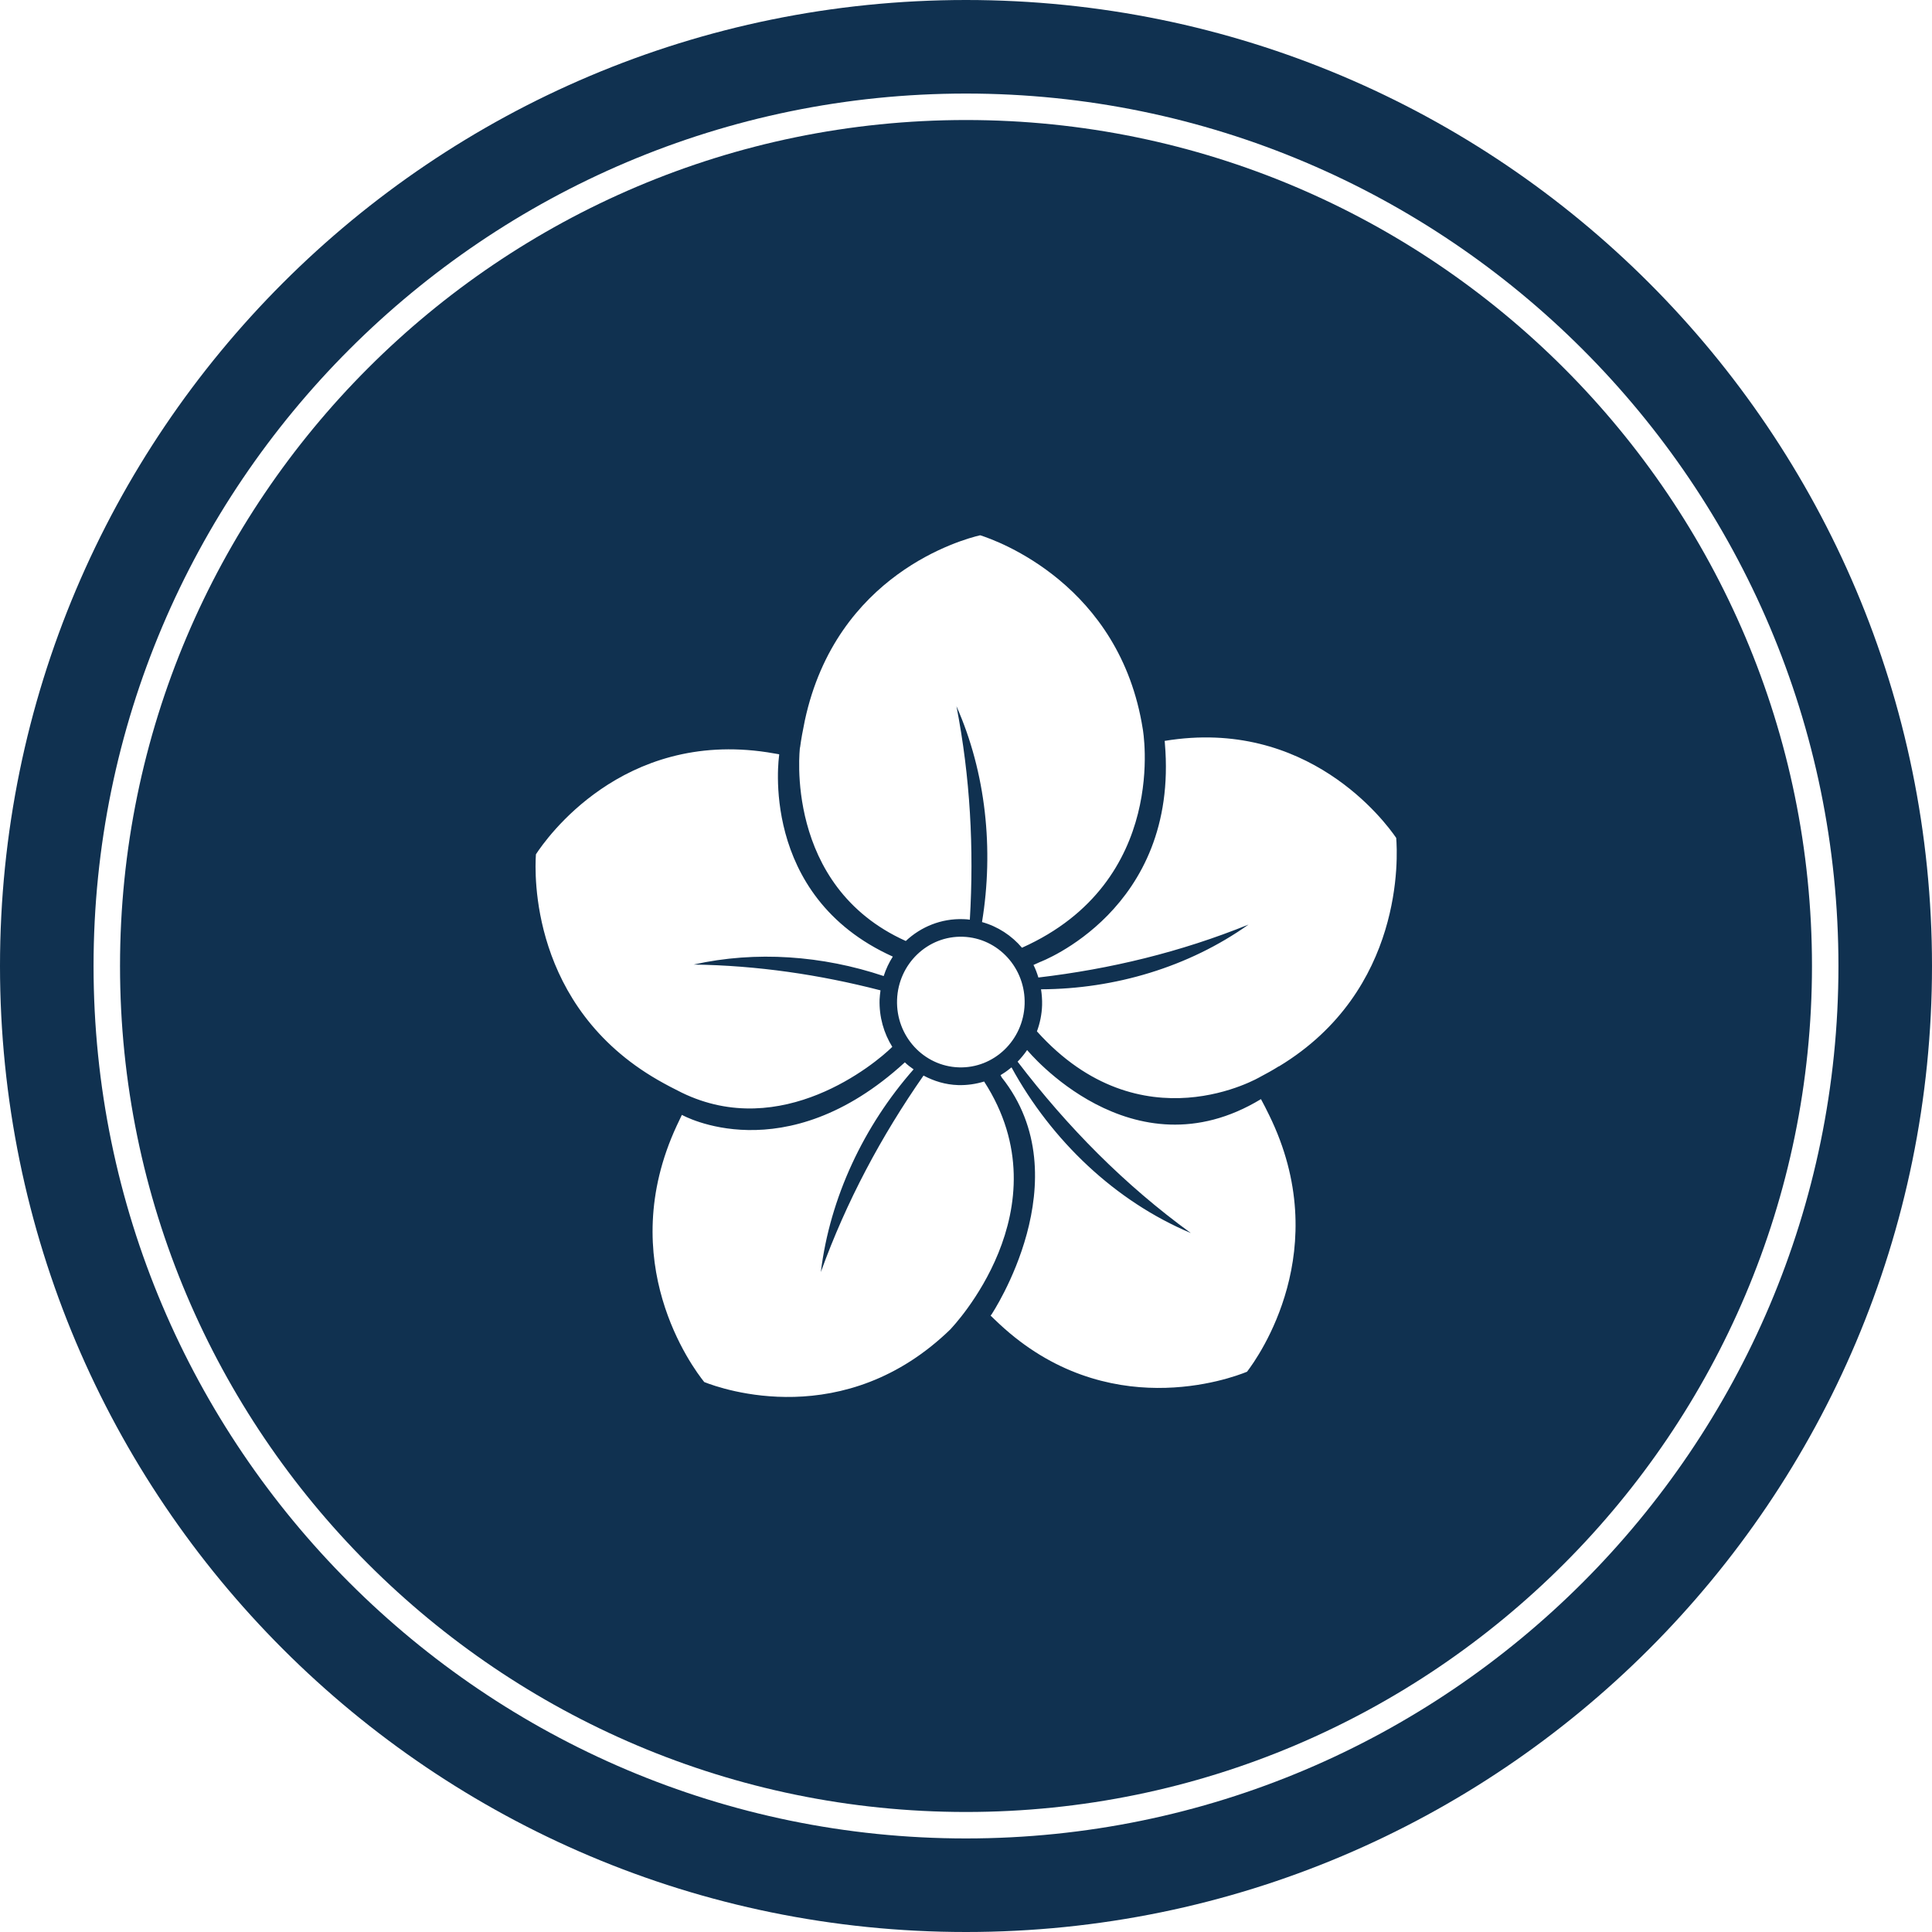
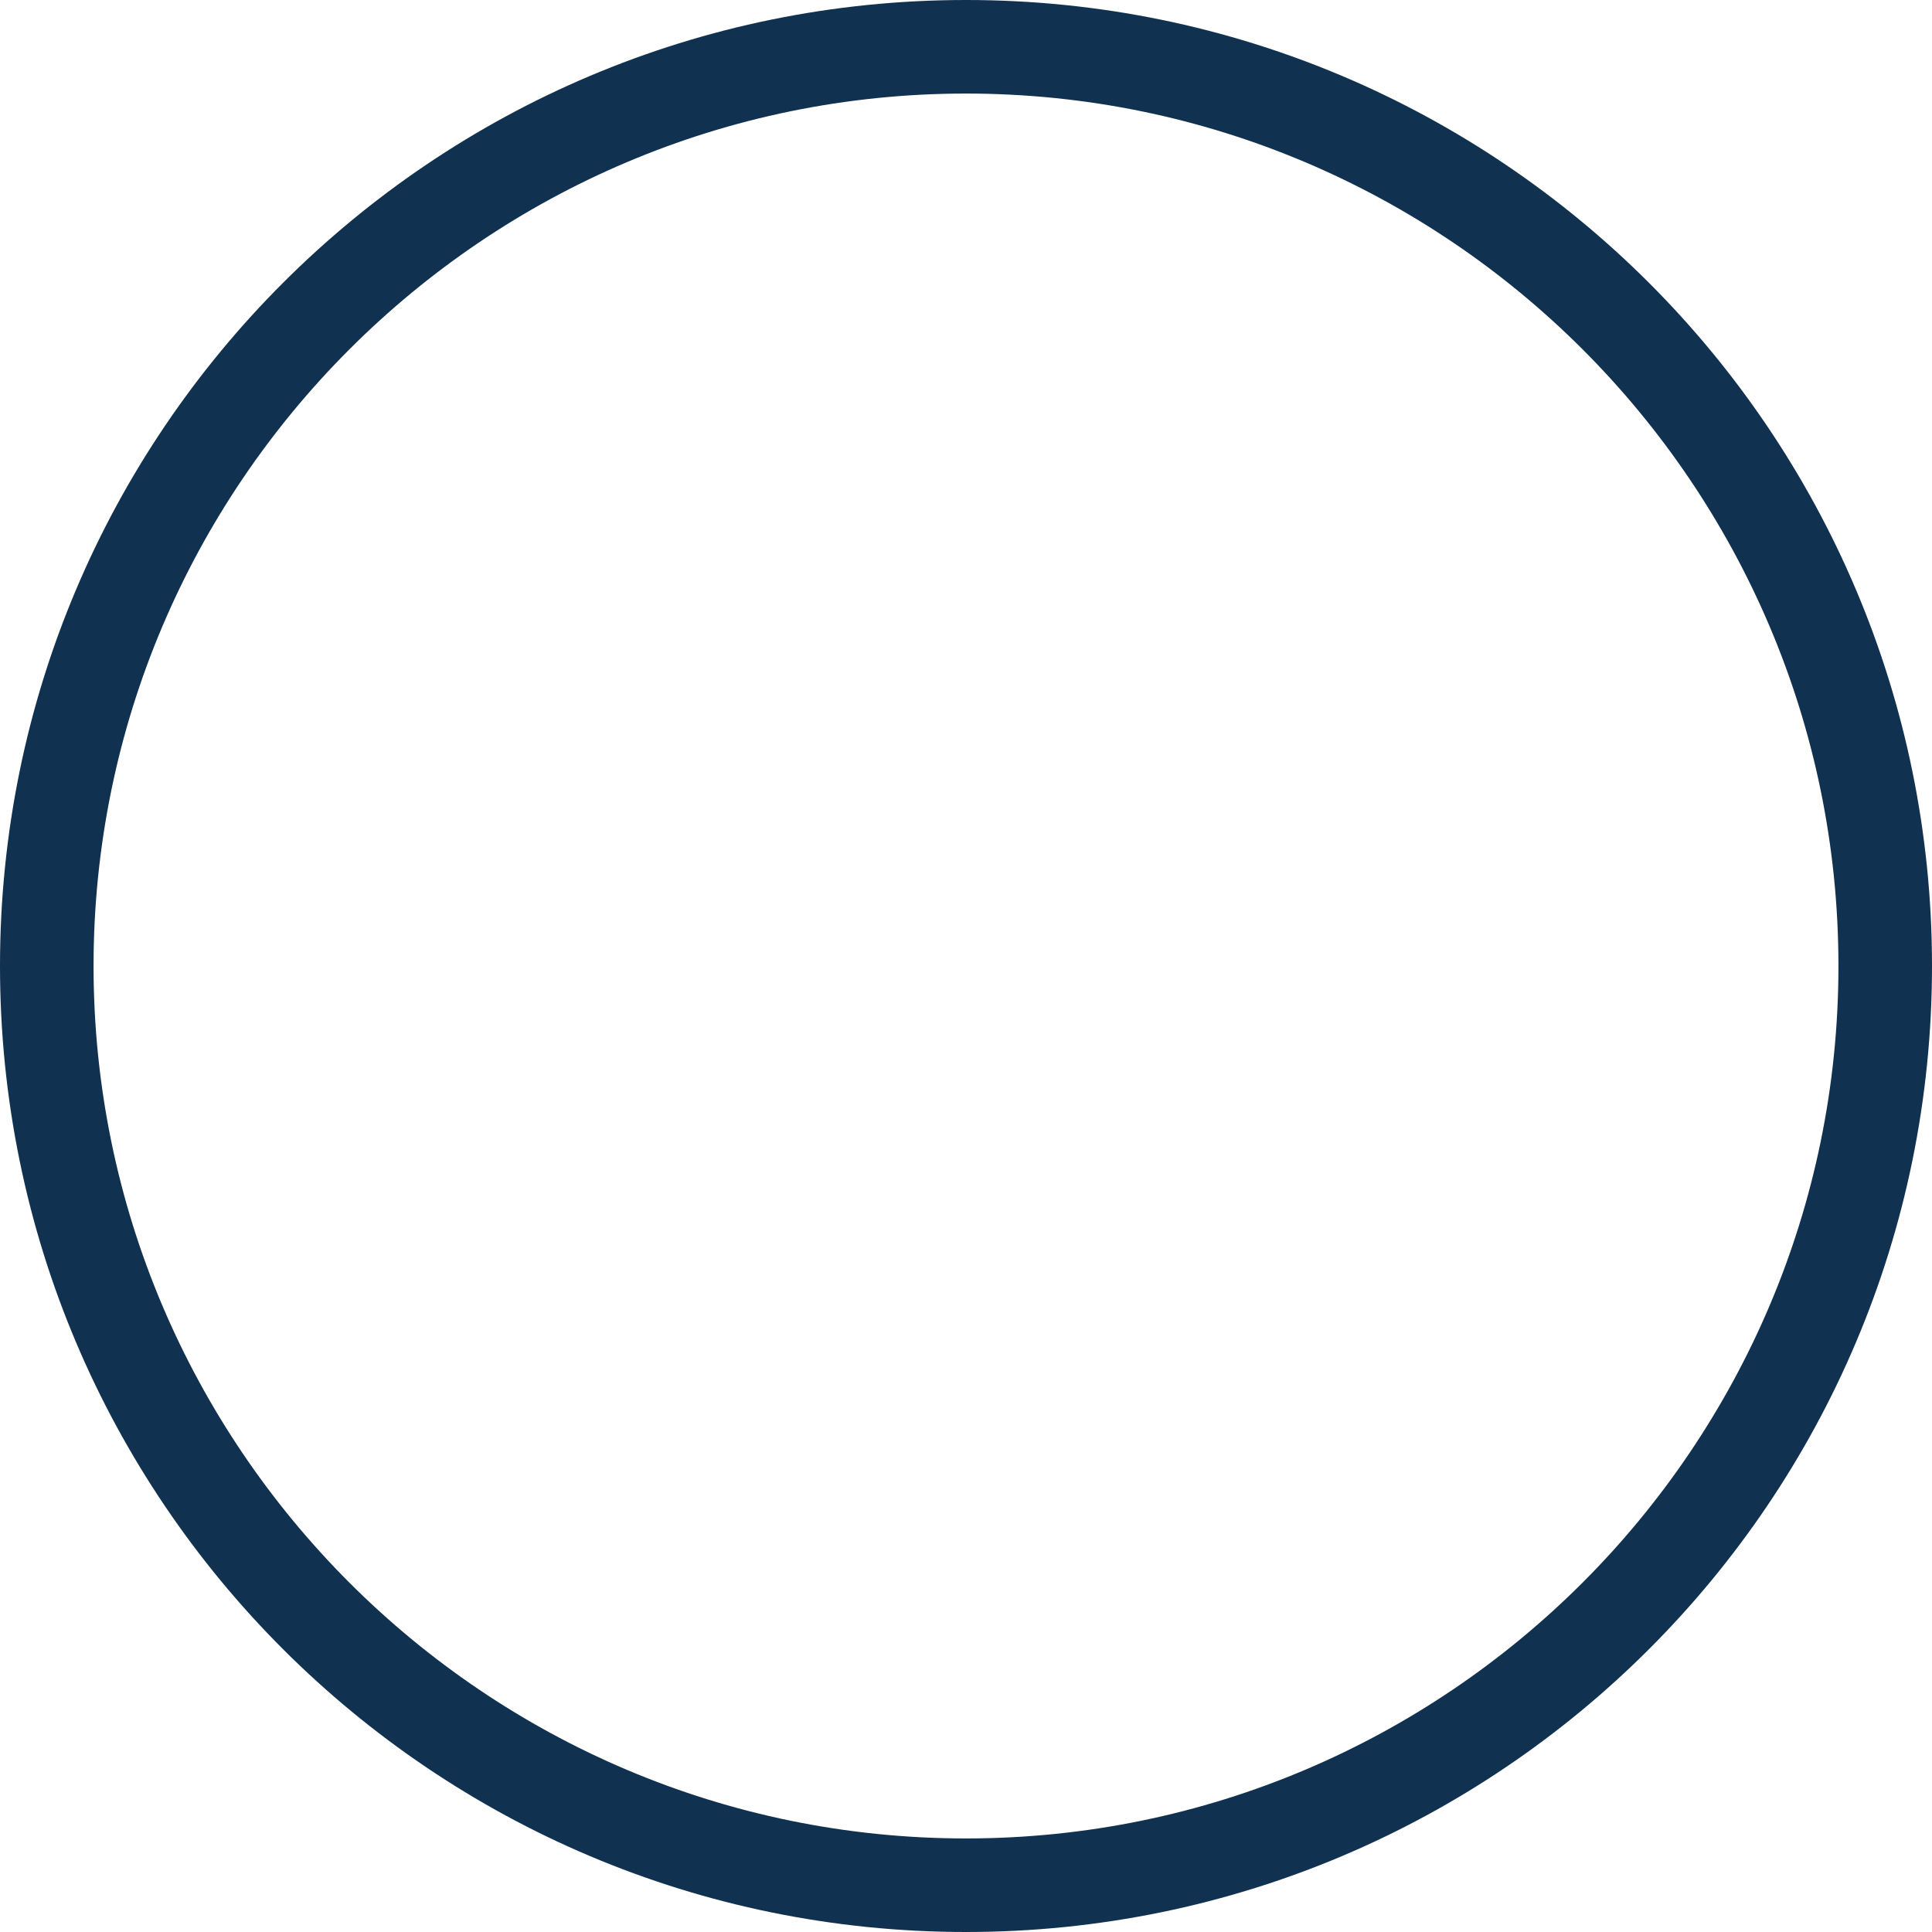
<svg xmlns="http://www.w3.org/2000/svg" id="Layer_1" viewBox="0 0 146 146">
  <defs>
    <style>.cls-1{fill:#103150;stroke-width:0px;}</style>
  </defs>
  <path class="cls-1" d="m73,0C32.68,0,0,32.68,0,73s32.68,73,73,73,73-32.68,73-73S113.32,0,73,0Zm0,138.93c-36.36,0-65.93-29.58-65.93-65.93S36.64,7.07,73,7.07s65.93,29.58,65.93,65.93-29.58,65.93-65.93,65.93Z" />
-   <path class="cls-1" d="m73,9.07c-35.25,0-63.93,28.68-63.93,63.93s28.68,63.93,63.93,63.93,63.93-28.68,63.93-63.93S108.25,9.07,73,9.07Zm-12.54,47.42c.08-.61.2-1.27.36-2.04,2.38-11.07,11.87-13.68,13.25-14,1.28.4,10.57,3.72,12.29,14.65,0,0,2.07,11.51-9.13,16.52-.78-.92-1.83-1.61-3.02-1.94.9-5.48.3-11.28-1.93-16.31,1.04,5.36,1.33,10.73,1.01,16.13-.16-.02-.32-.04-.49-.04-1.67-.06-3.21.58-4.35,1.65-9.27-4.17-8-14.61-8-14.61Zm16.97,19.4c-.09,2.72-2.32,4.86-4.98,4.77s-4.75-2.37-4.66-5.1c.09-2.72,2.32-4.86,4.98-4.77,2.66.09,4.75,2.37,4.66,5.1Zm-36.93-11.33c.76-1.17,6.51-9.38,17.49-7.71.3.05.6.1.89.15,0,.03,0,.05,0,.08,0,0-1.61,10.61,8.59,15.21-.29.45-.52.94-.69,1.47-4.62-1.55-9.65-1.92-14.36-.87,4.81.07,9.51.76,14.12,1.95-.03.23-.06.45-.07.69-.04,1.32.32,2.55.96,3.58-1.32,1.31-8.37,7.13-15.91,3.46-.59-.29-1.2-.61-1.81-.96-9.65-5.56-9.31-15.6-9.21-17.05Zm31.36,35.86c-8.02,7.82-17.32,4.55-18.64,4.02-.89-1.1-6.84-9.11-2.08-19.37.13-.28.26-.56.39-.82,0,0,7.74,4.38,16.85-3.97.2.2.43.37.66.53-3.75,4.26-6.32,9.67-7.01,15.32,1.93-5.34,4.56-10.26,7.76-14.85.79.42,1.66.69,2.61.72.69.02,1.35-.08,1.97-.27,6.23,9.63-2.51,18.68-2.51,18.68Zm22.38,3.24c-1.24.51-10.6,3.96-18.72-3.61-.23-.21-.45-.43-.66-.63.02-.03.05-.06.07-.09,0,0,6.85-10.26.77-17.91l-.09-.17.17-.11c.23-.14.45-.31.66-.48,3.02,5.53,7.85,10.13,13.55,12.52-5.02-3.65-9.32-8.01-13.09-12.95.26-.27.5-.56.72-.88,0,0,7.9,9.64,17.67,3.71.21.38.41.78.62,1.21,4.97,10.13-.8,18.26-1.68,19.4Zm2.4-23.08h0c-.48.3-.95.56-1.39.79,0,0-8.99,5.36-16.89-3.43.23-.62.37-1.29.39-1.99.01-.41-.02-.8-.08-1.19,5.55-.02,11.15-1.67,15.68-4.89-5.14,2.08-10.44,3.36-15.88,4-.1-.33-.22-.65-.37-.95.1-.04.19-.09.29-.13.07-.03.13-.06.2-.09,0,0,10.51-3.92,9.44-16.51,0-.07-.01-.13-.02-.2,10.8-1.79,16.67,6.11,17.5,7.33.11,1.31.63,11.52-8.85,17.26Z" />
</svg>